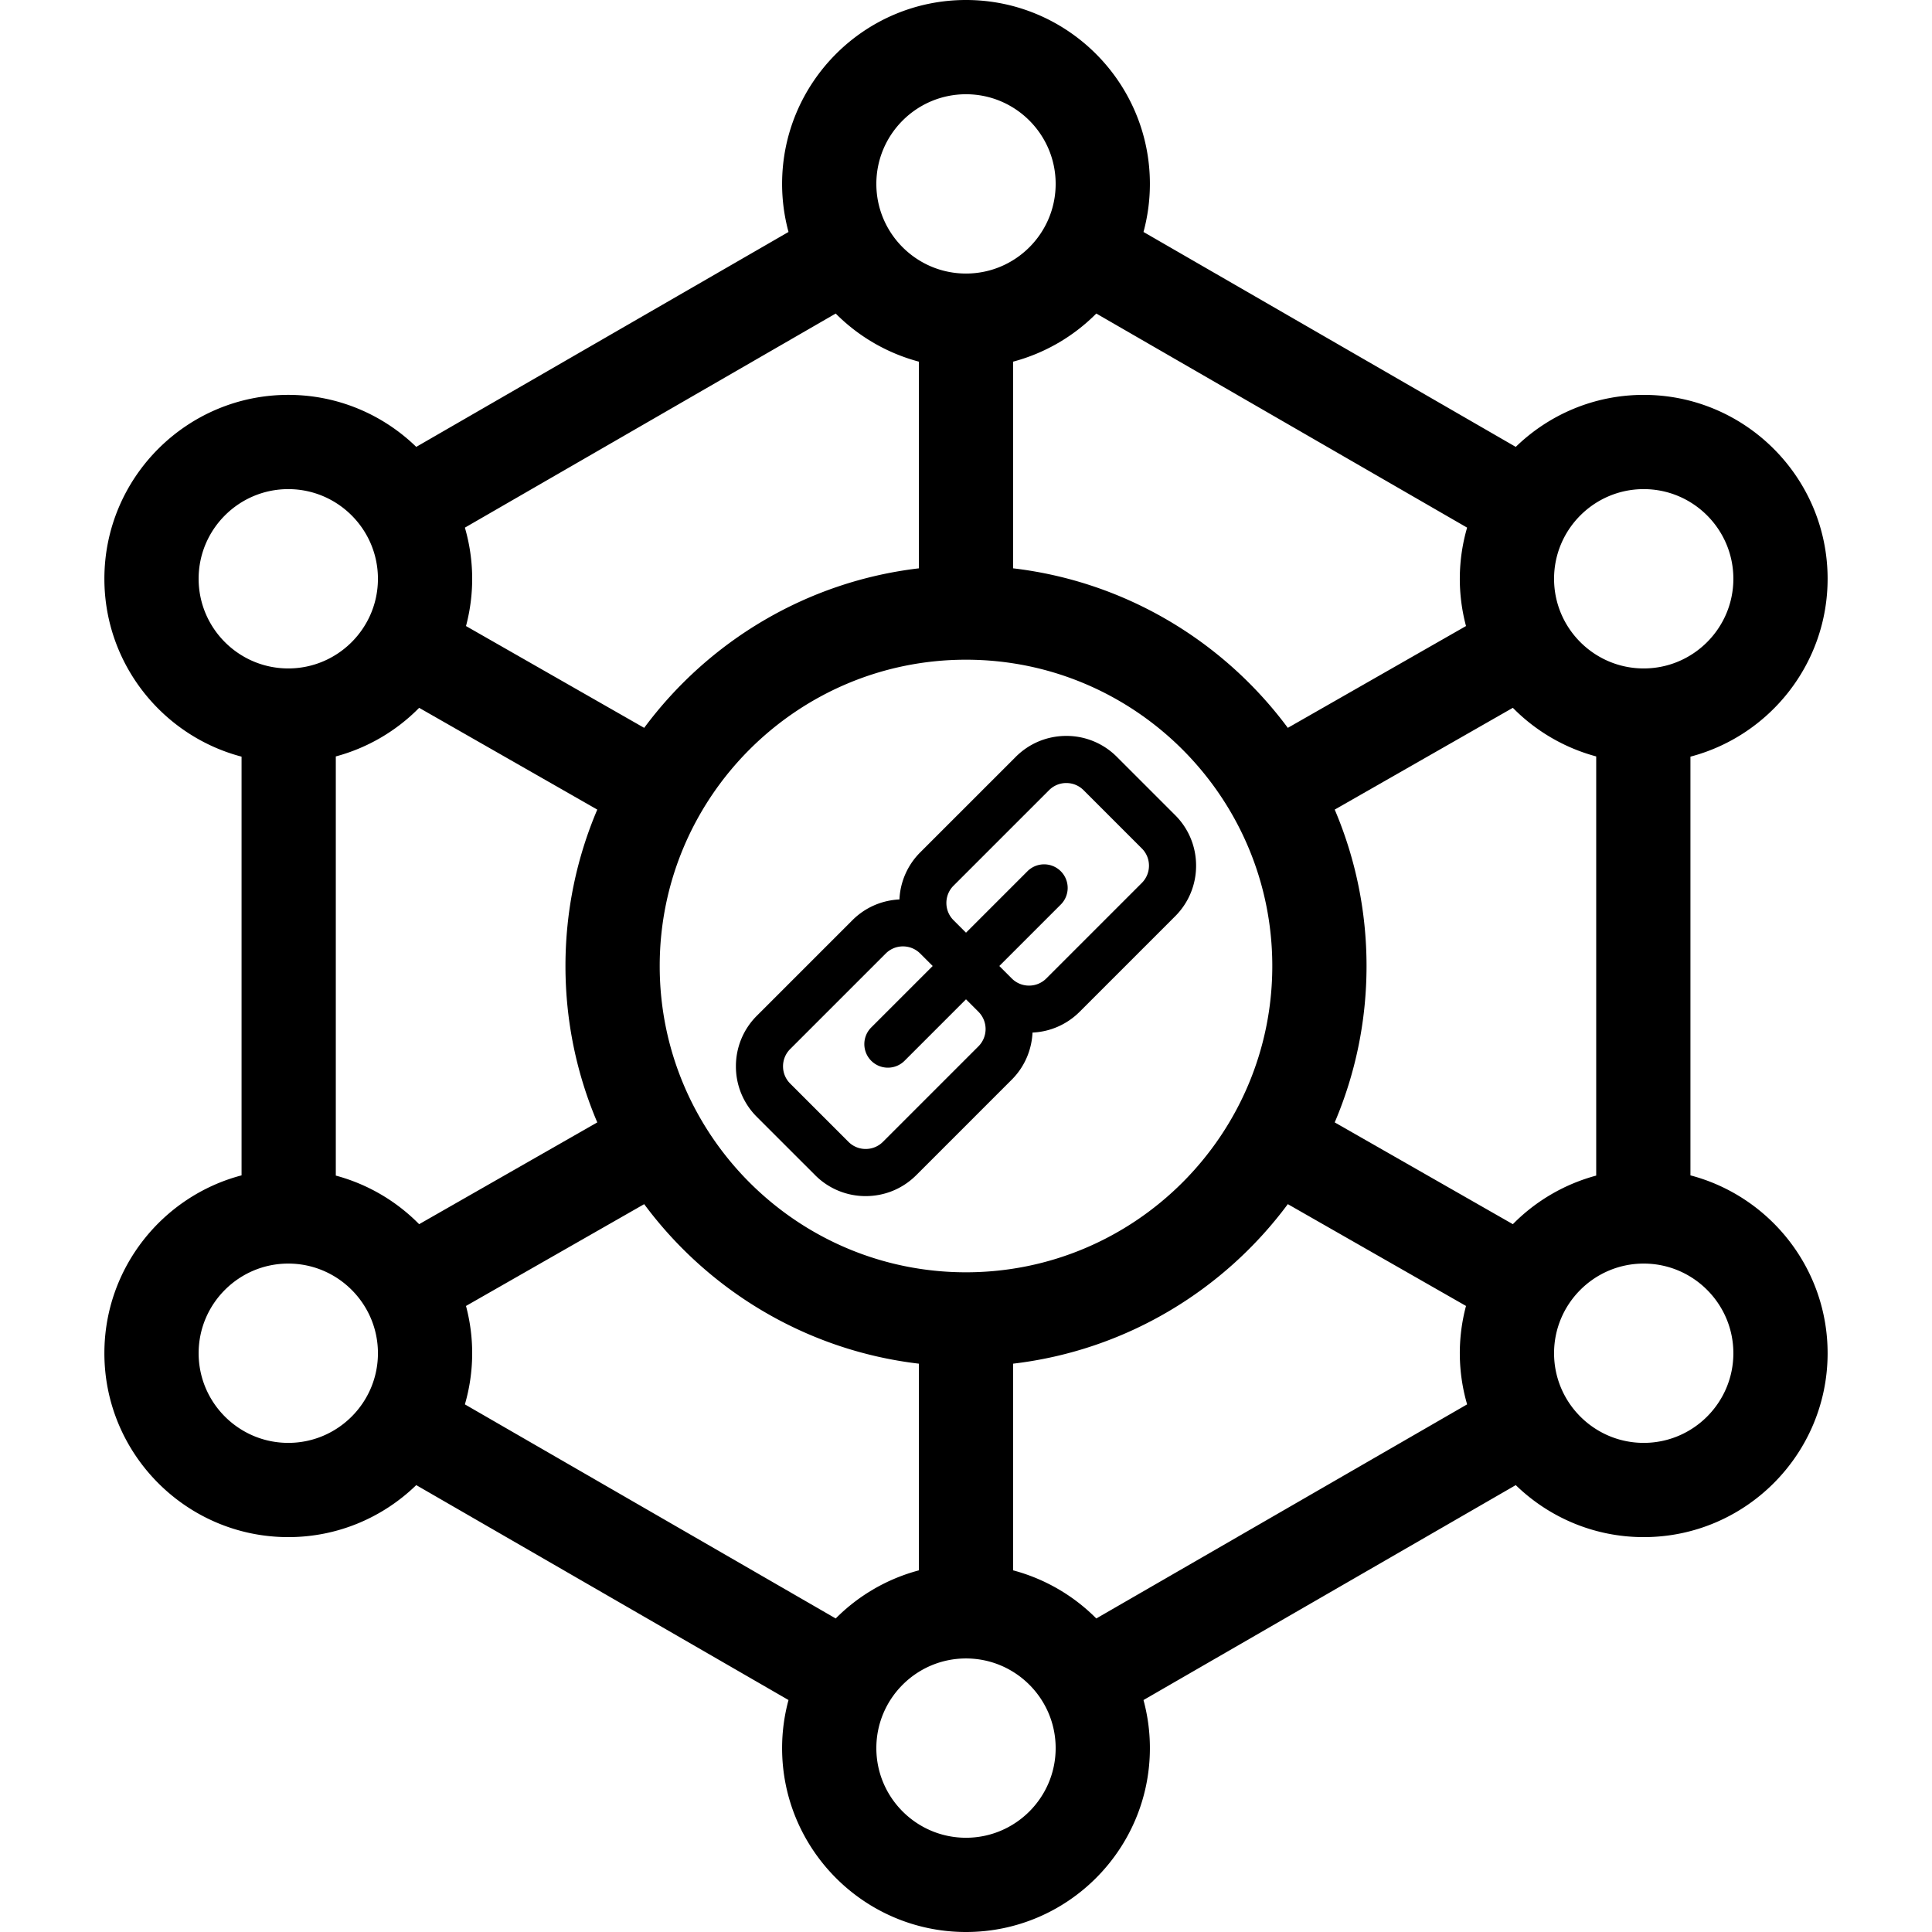
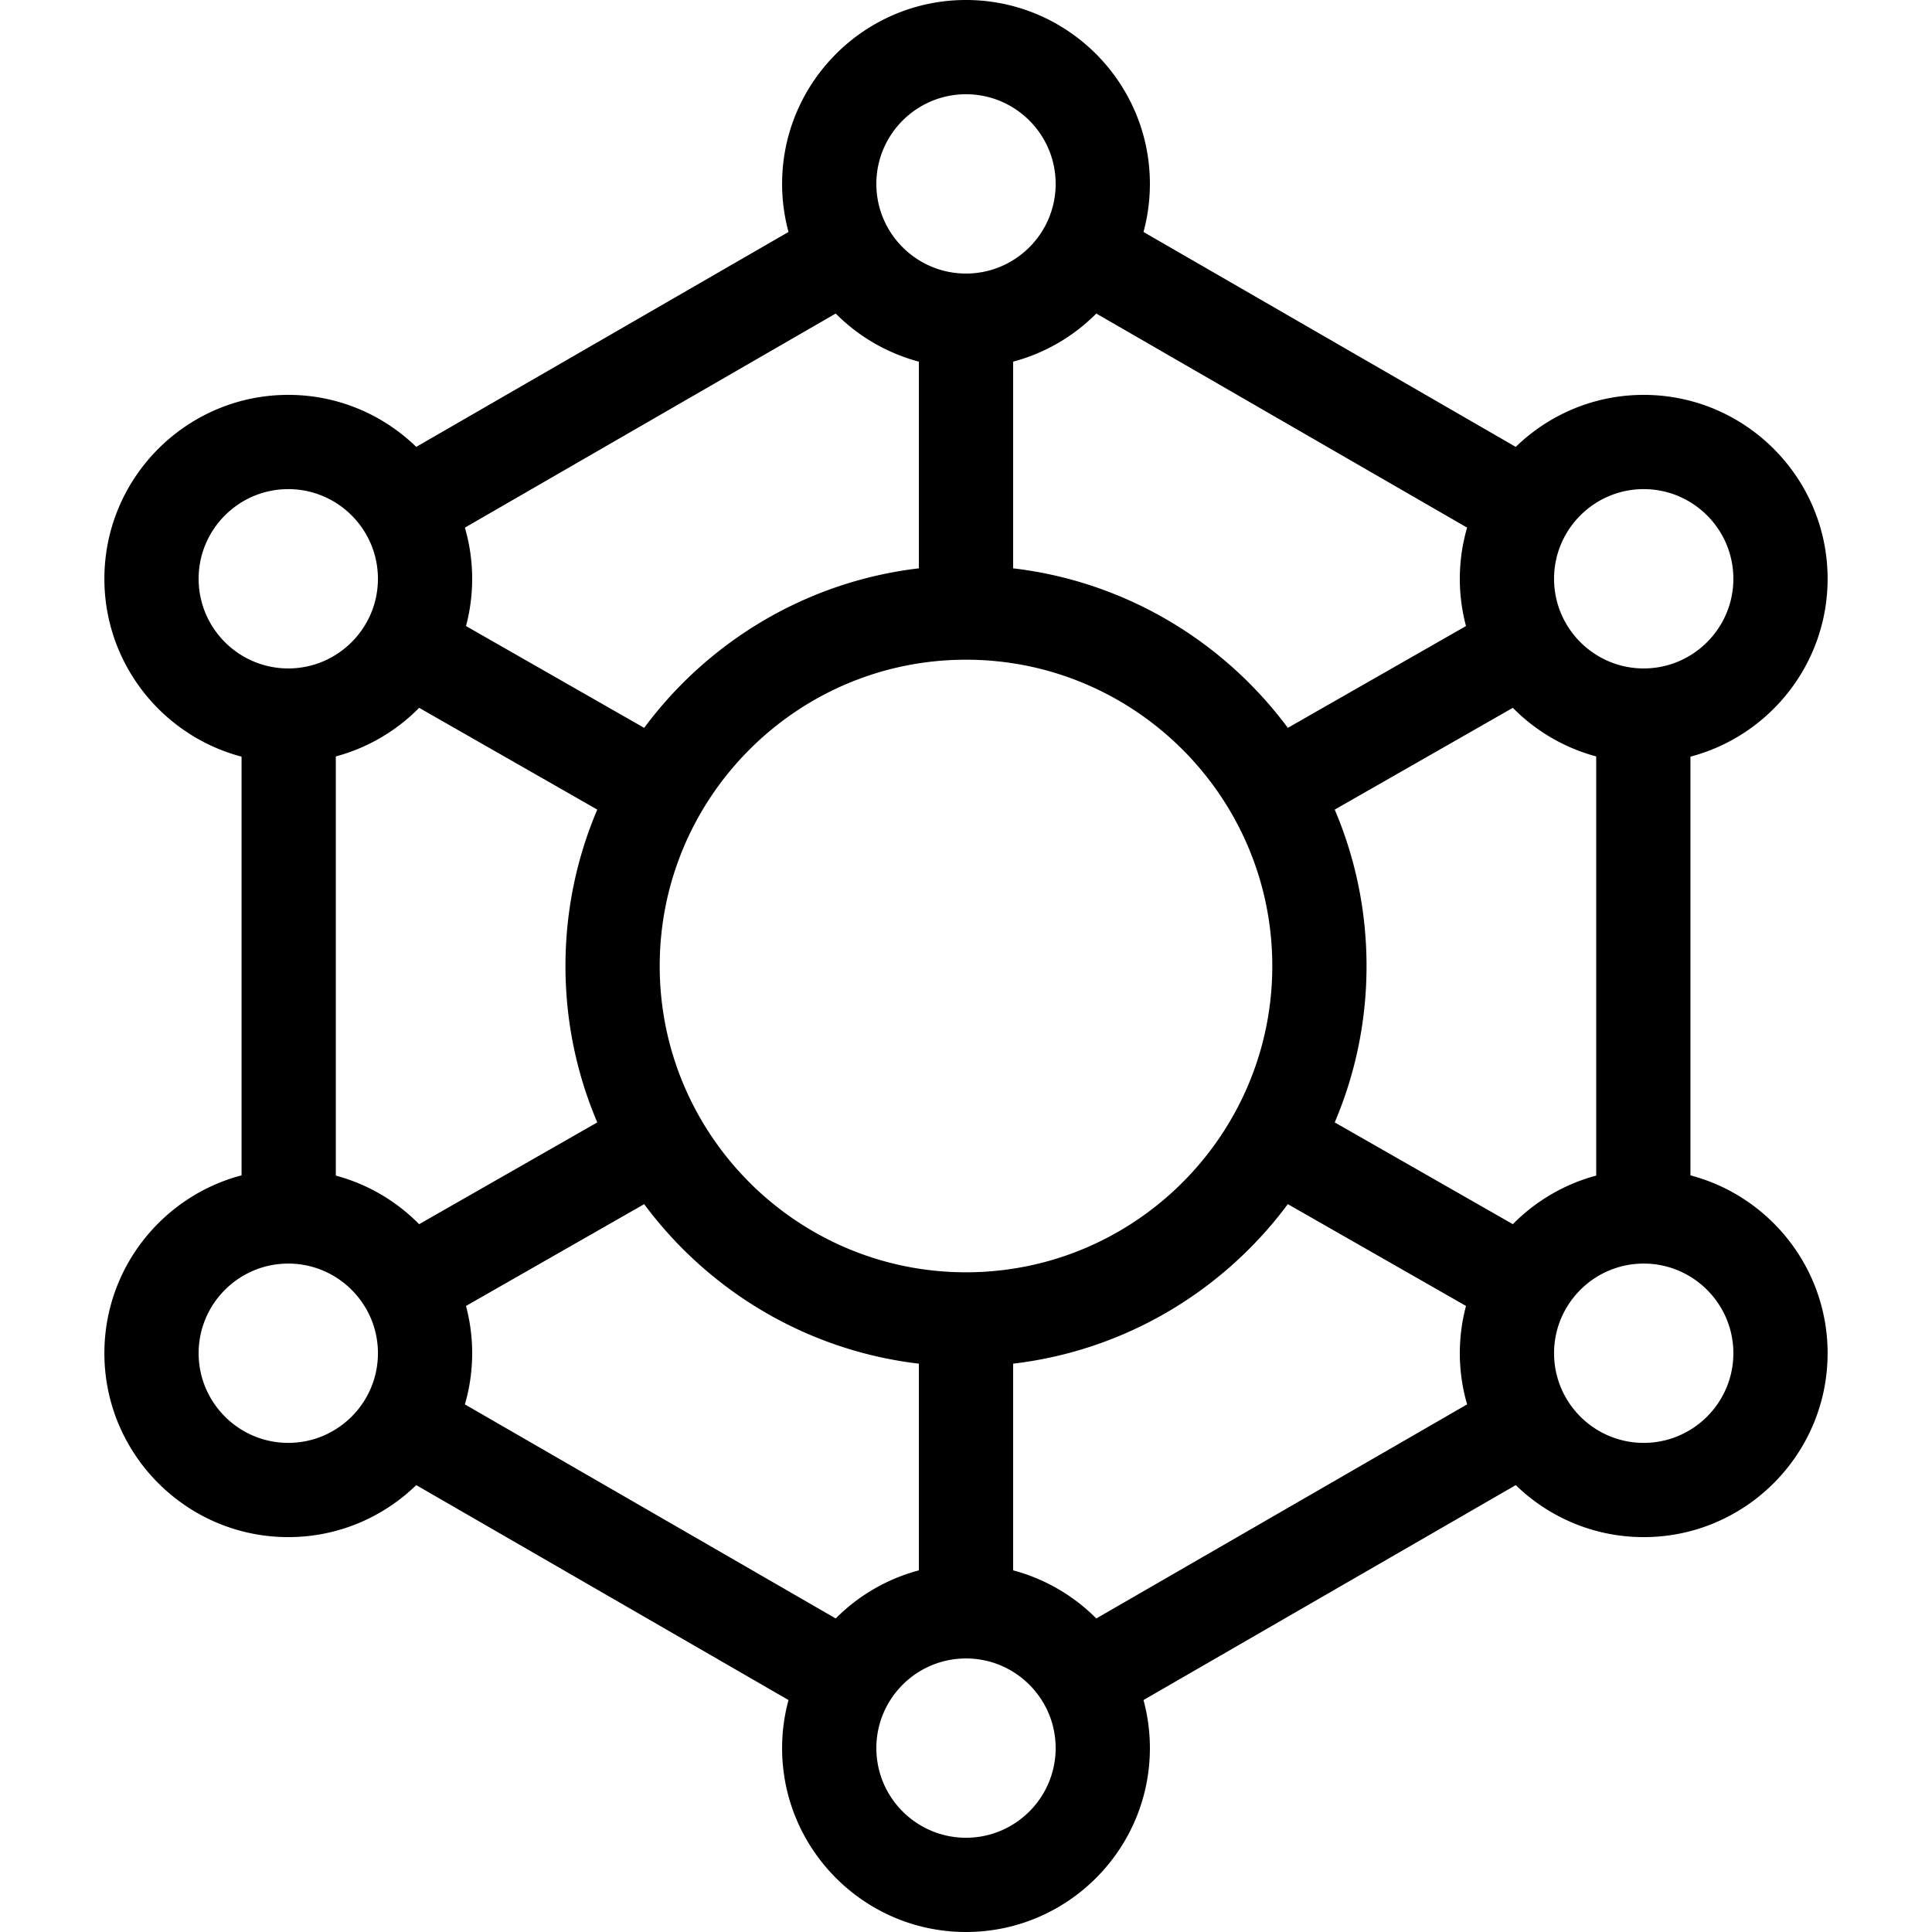
<svg xmlns="http://www.w3.org/2000/svg" version="1.1" id="Capa_1" x="0" y="0" viewBox="0 0 410 410" xml:space="preserve">
  <path d="M358.737 249.431v-88.857c16.732-4.399 29.11-19.653 29.11-37.748 0-21.519-17.507-39.026-39.026-39.026-10.548 0-20.125 4.213-27.155 11.037l-79-45.61a38.962 38.962 0 001.36-10.199C244.026 17.507 226.52 0 205 0s-39.026 17.507-39.026 39.026c0 3.528.479 6.946 1.36 10.199l-78.999 45.61c-7.03-6.824-16.608-11.037-27.156-11.037-21.52 0-39.026 17.507-39.026 39.026 0 18.095 12.379 33.349 29.11 37.748v88.857c-16.731 4.399-29.11 19.651-29.11 37.744 0 21.519 17.507 39.026 39.026 39.026 10.548 0 20.125-4.213 27.155-11.037l79.001 45.61a38.914 38.914 0 00-1.361 10.199C165.974 392.493 183.48 410 205 410s39.026-17.507 39.026-39.026c0-3.528-.479-6.946-1.36-10.199l79-45.611c7.03 6.824 16.607 11.037 27.155 11.037 21.52 0 39.026-17.507 39.026-39.026.001-18.093-12.378-33.345-29.11-37.744zm-37.686 10.359l-37.803-21.6C287.592 227.988 290 216.77 290 205s-2.408-22.988-6.752-33.191l37.801-21.599a39.04 39.04 0 0017.689 10.315v88.953a39.05 39.05 0 00-17.687 10.312zM205 270c-35.841 0-65-29.159-65-65s29.159-65 65-65 65 29.159 65 65-29.159 65-65 65zM71.263 249.479v-88.953a39.026 39.026 0 0017.688-10.315l37.801 21.598C122.408 182.012 120 193.23 120 205s2.408 22.988 6.752 33.191l-37.803 21.6a39.034 39.034 0 00-17.686-10.312zm277.558-145.68c10.491 0 19.026 8.535 19.026 19.026 0 10.492-8.535 19.028-19.026 19.028-10.49 0-19.025-8.536-19.025-19.028 0-10.491 8.535-19.026 19.025-19.026zm-37.477 8.171a38.877 38.877 0 00-.235 20.886l-37.814 21.605c-13.624-18.363-34.468-31.046-58.295-33.853v-43.86a39.03 39.03 0 0017.65-10.21l78.694 45.432zM205 20c10.491 0 19.026 8.535 19.026 19.026S215.491 58.051 205 58.051s-19.026-8.535-19.026-19.025C185.974 28.535 194.509 20 205 20zm-10 56.748v43.861c-23.827 2.807-44.671 15.49-58.295 33.853l-37.813-21.605a38.912 38.912 0 00-.235-20.884L177.35 66.54A39.054 39.054 0 00195 76.748zM42.152 122.825c0-10.491 8.535-19.026 19.026-19.026 10.49 0 19.025 8.535 19.025 19.026 0 10.492-8.535 19.028-19.025 19.028-10.49.001-19.026-8.536-19.026-19.028zm19.027 183.376c-10.491 0-19.026-8.535-19.026-19.026 0-10.49 8.535-19.024 19.026-19.024 10.49 0 19.025 8.534 19.025 19.024 0 10.491-8.535 19.026-19.025 19.026zm37.477-8.171a38.877 38.877 0 00.235-20.885l37.814-21.606c13.624 18.363 34.468 31.046 58.295 33.853v43.861a39.03 39.03 0 00-17.65 10.21L98.656 298.03zM205 390c-10.491 0-19.026-8.535-19.026-19.026s8.535-19.025 19.026-19.025 19.026 8.535 19.026 19.025c0 10.491-8.535 19.026-19.026 19.026zm10-56.748v-43.861c23.828-2.807 44.671-15.491 58.295-33.854l37.815 21.606a38.876 38.876 0 00.234 20.886l-78.693 45.433A39.048 39.048 0 00215 333.252zm133.821-27.051c-10.49 0-19.025-8.535-19.025-19.026 0-10.49 8.535-19.024 19.025-19.024 10.491 0 19.026 8.534 19.026 19.024.001 10.491-8.534 19.026-19.026 19.026z" />
-   <path d="M249.379 172.978l-12.355-12.355a15.076 15.076 0 00-10.736-4.451c-4.056 0-7.869 1.58-10.736 4.449l-20.269 20.268a15.055 15.055 0 00-4.409 9.987c-3.772.183-7.298 1.721-9.985 4.41l-20.268 20.267a15.086 15.086 0 00-4.449 10.739 15.072 15.072 0 004.449 10.732l12.355 12.354a15.07 15.07 0 0010.736 4.453c4.054 0 7.866-1.579 10.735-4.448l20.269-20.269c2.769-2.77 4.224-6.353 4.401-9.987a15.065 15.065 0 009.995-4.41l20.267-20.267a15.082 15.082 0 004.449-10.736 15.067 15.067 0 00-4.449-10.736zm-41.735 49.064l-20.267 20.267a5.15 5.15 0 01-3.665 1.52 5.139 5.139 0 01-3.663-1.521l-12.359-12.359a5.137 5.137 0 01-1.518-3.66 5.15 5.15 0 011.52-3.666l20.269-20.267a5.14 5.14 0 013.661-1.517c1.385 0 2.686.539 3.663 1.517l2.646 2.645-12.996 12.996a5 5 0 107.07 7.071L205 212.072l2.644 2.644a5.188 5.188 0 010 7.326zm34.665-34.666l-20.266 20.267a5.154 5.154 0 01-3.666 1.518 5.138 5.138 0 01-3.662-1.517l-2.643-2.643 12.995-12.995a5 5 0 10-7.07-7.071l-12.995 12.995-2.646-2.646a5.152 5.152 0 01-1.518-3.663c0-1.384.538-2.685 1.516-3.662l20.27-20.268a5.148 5.148 0 013.665-1.52c1.383 0 2.683.539 3.663 1.52l12.359 12.359a5.14 5.14 0 011.518 3.661 5.158 5.158 0 01-1.52 3.665z" />
</svg>